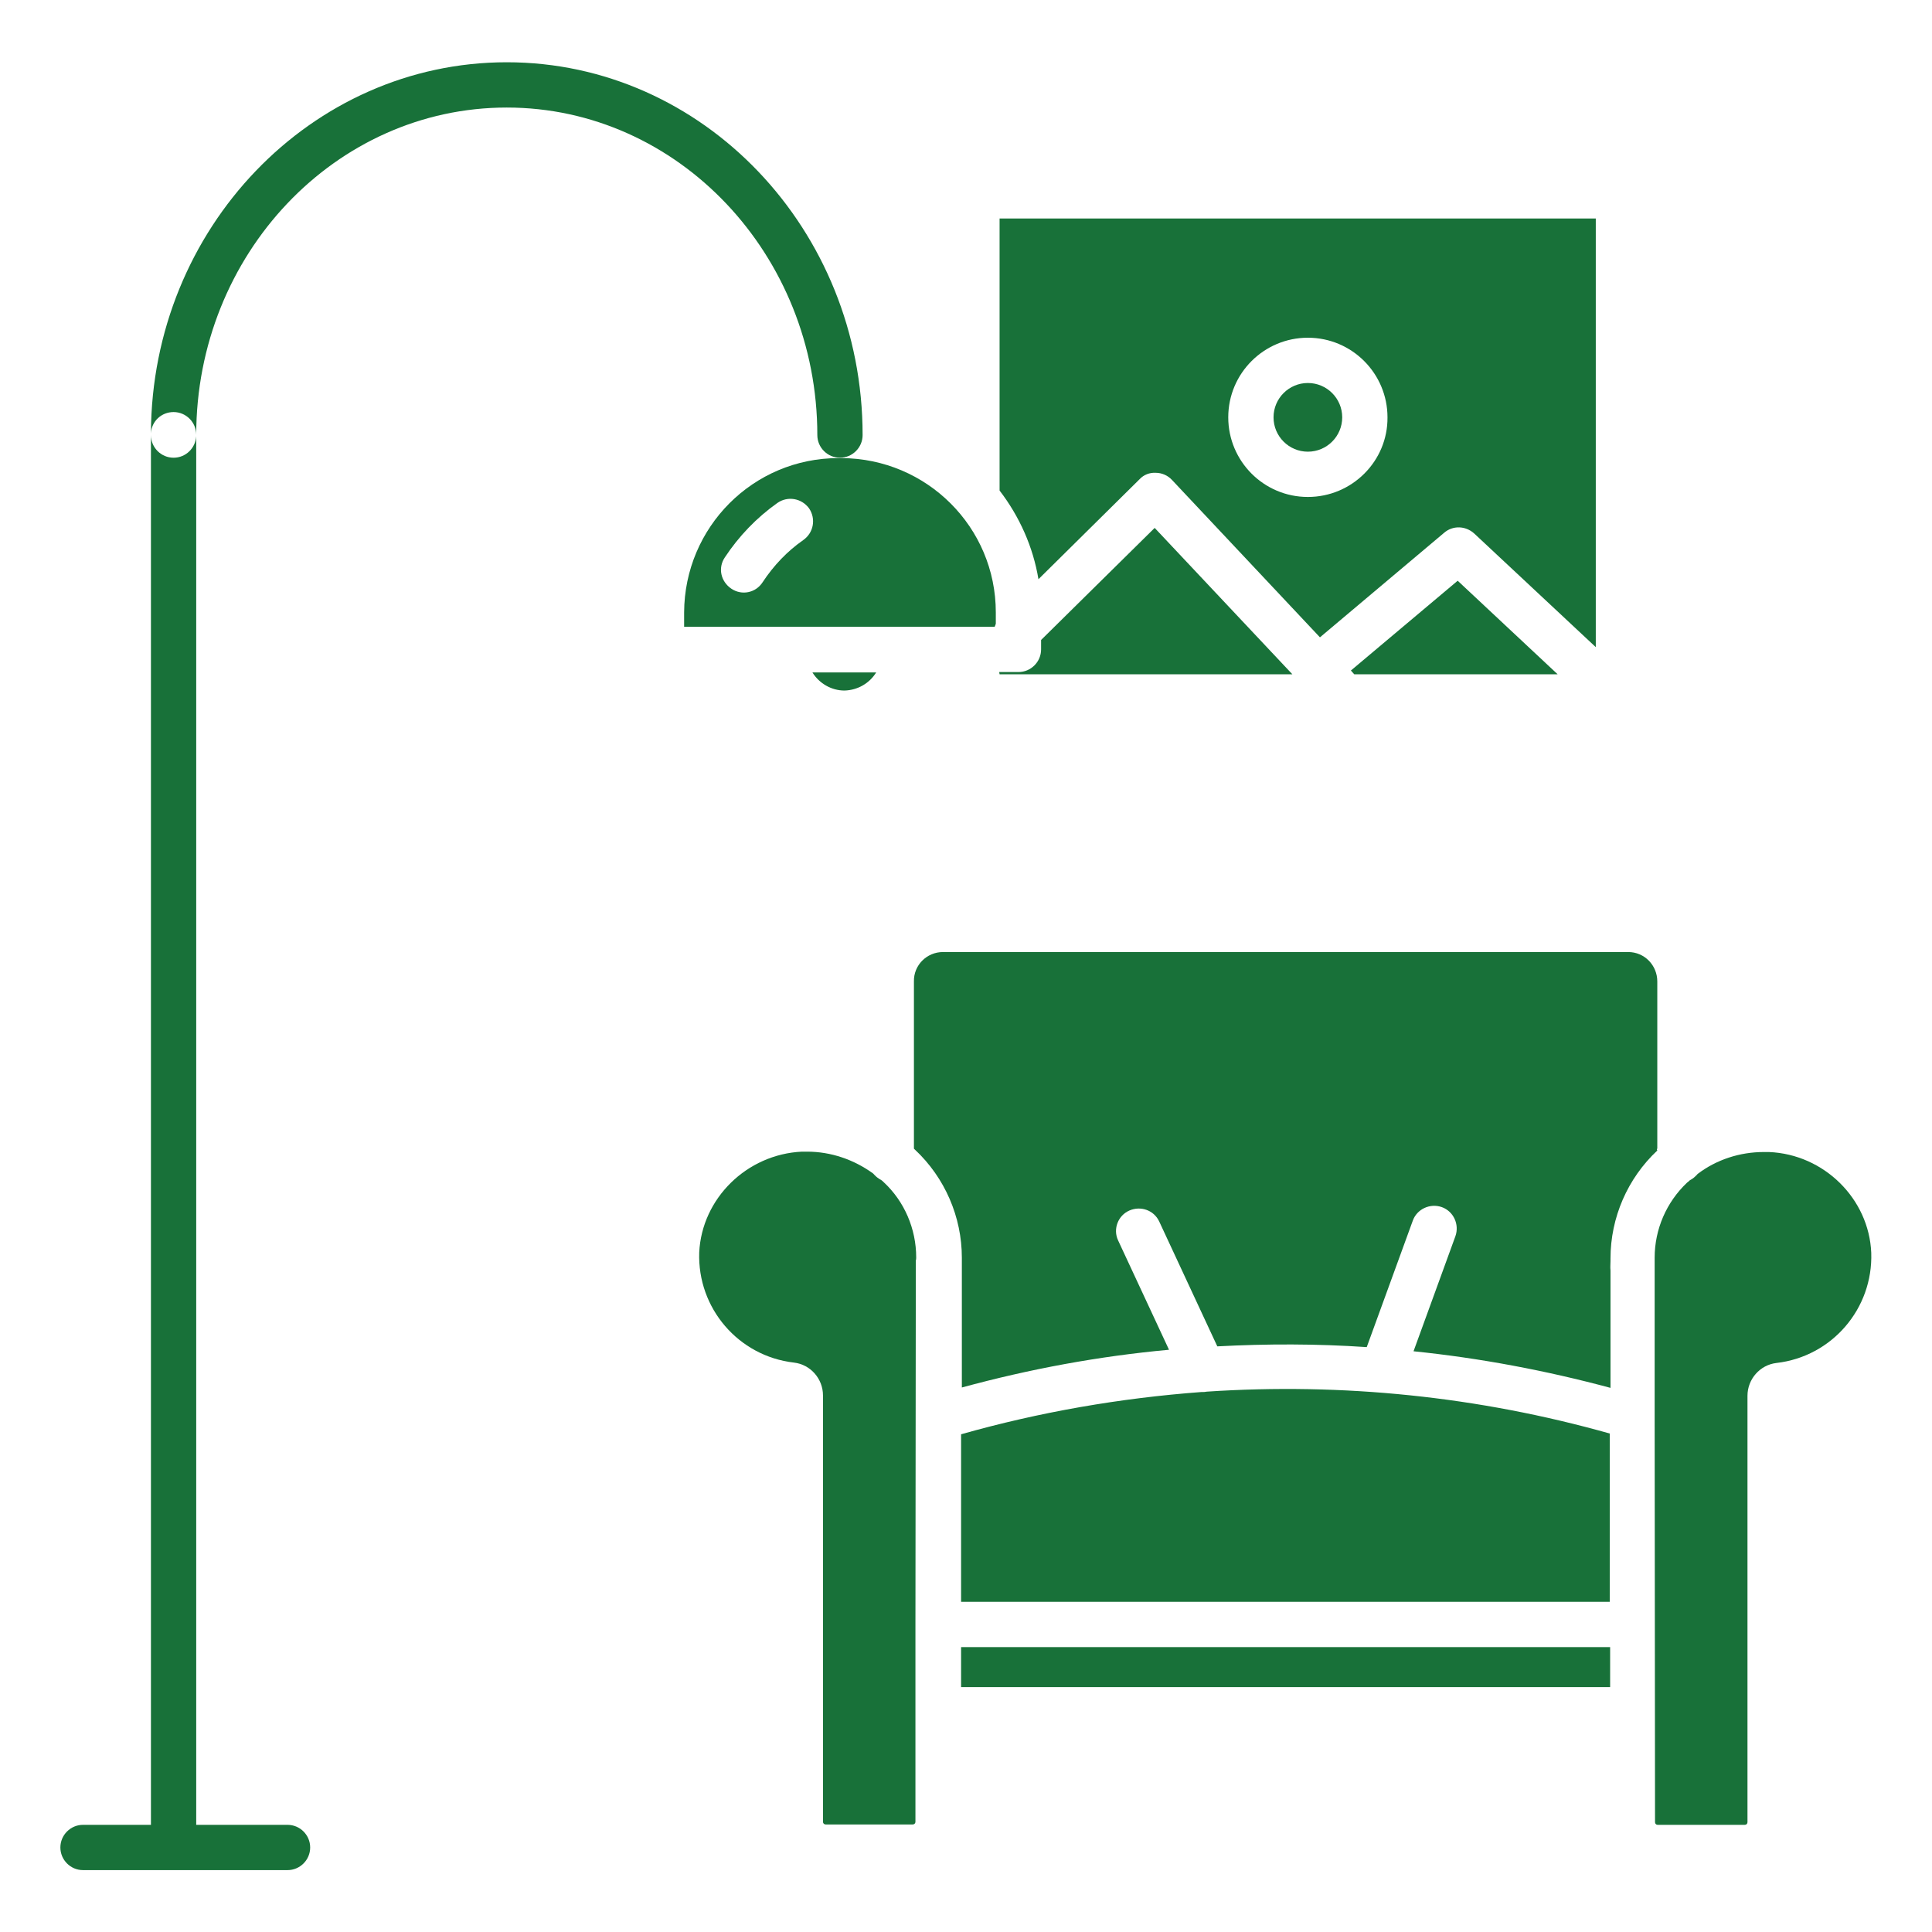
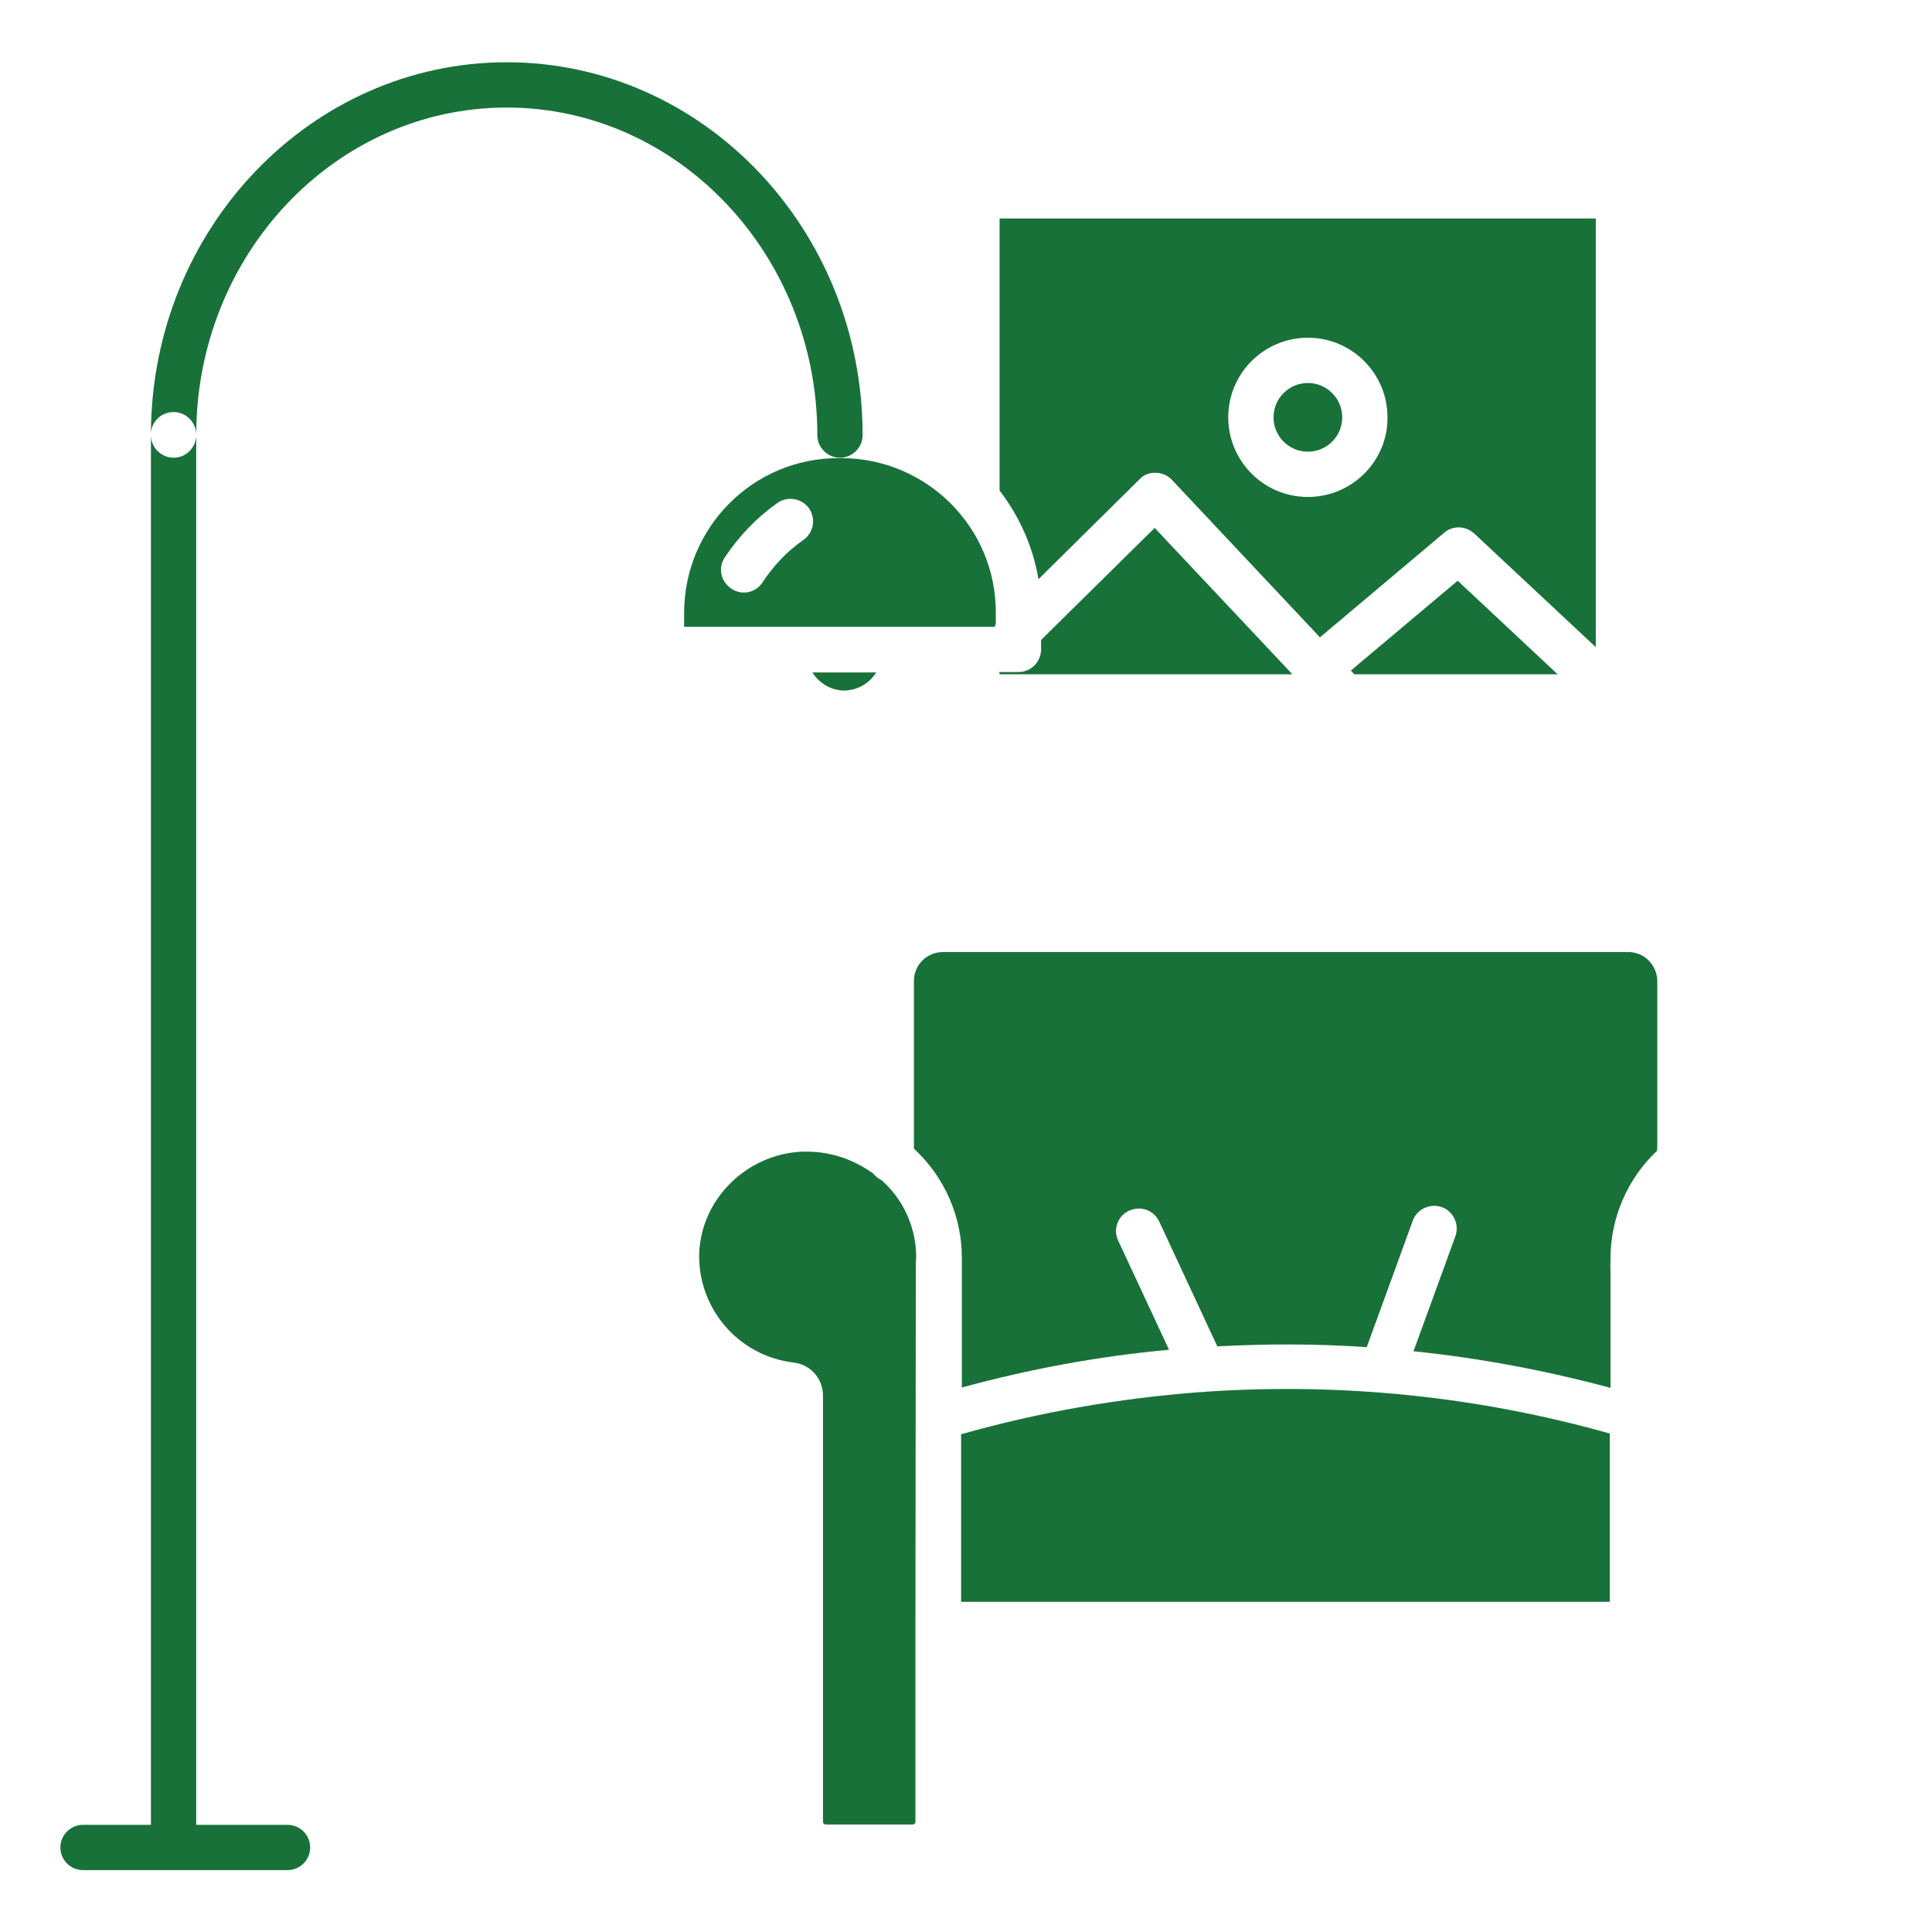
<svg xmlns="http://www.w3.org/2000/svg" height="25px" width="25px" version="1.1" id="Layer_1" x="0px" y="0px" viewBox="0 0 512 512" style="enable-background:new 0 0 512 512;" xml:space="preserve">
  <style type="text/css">
	.st0{fill:#187139;}
</style>
  <path class="st0" d="M46,109.2c3.3,0,6,2.7,6,6v0.4c0-0.1,0-0.2,0-0.3c0-47.9,36.9-86.8,82.3-86.8s82.3,39,82.3,86.8  c0,3.3,2.7,6,6,6s6-2.7,6-6c0-54.5-42.3-98.8-94.3-98.8c-51.8,0-94.1,44-94.3,98.3C40.2,111.6,42.8,109.2,46,109.2z" />
  <path class="st0" d="M46,121.3c-3.3,0-6-2.7-6-6l0,0c0-0.2,0-0.4,0-0.5c0,0.1,0,0.3,0,0.4v368.4H22c-3.3,0-6,2.7-6,6s2.7,6,6,6h54.2  c3.3,0,6-2.7,6-6s-2.7-6-6-6H52v-368C51.8,118.8,49.2,121.3,46,121.3L46,121.3z" />
-   <path class="st0" d="M254.7,436.5l0,10.6h172l0-10.6H254.7z" />
-   <path class="st0" d="M468.8,305.3c-0.5,0-0.9,0-1.4,0c-6.3,0-12.5,2-17.5,5.8c-0.6,0.7-1.3,1.3-2.1,1.7c-0.2,0.2-0.4,0.4-0.7,0.6  c-5.5,5.2-8.6,12.4-8.6,19.9c0,0.3,0,0.6,0,0.9c0,0.6,0,1.2,0,1.6c0,0.2,0,0.3,0,0.5l0,39.1v0.1l0.1,107.4c0,0.4,0.3,0.7,0.7,0.7  h23.1c0.4,0,0.7-0.3,0.7-0.7v-113c0-4.4,3.3-8.2,7.7-8.7c14.7-1.7,25.6-14.4,25.1-29.2C495.3,317.7,483.4,305.9,468.8,305.3  L468.8,305.3z" />
  <path class="st0" d="M439.2,304.4v-44.3c0-4.3-3.4-7.8-7.7-7.8H249.9c-4.3,0-7.8,3.5-7.7,7.8v44.3c0.1,0.1,0.2,0.2,0.3,0.3  c7.9,7.4,12.4,17.8,12.4,28.6l0,0.7c0,0.8,0,1.6,0,2.5l0,31.2c18-4.9,36.3-8.3,54.9-10l-13.5-29c-1.4-3,0-6.6,3-7.9  c3-1.3,6.5-0.1,7.9,2.9l15.4,33.1c13.2-0.7,26.4-0.7,39.6,0.2l12.2-33.5c1.1-3.1,4.6-4.7,7.7-3.6c3.1,1.1,4.7,4.6,3.6,7.7l0,0  l-11.1,30.5c17.6,1.8,35.1,5.1,52.2,9.7l0-31.1c-0.1-0.9,0-1.7,0-2.5l0-0.7c0-10.8,4.5-21.2,12.4-28.6  C439,304.5,439.1,304.5,439.2,304.4L439.2,304.4z" />
  <path class="st0" d="M319.8,368.8c-0.4,0.1-0.8,0.1-1.1,0.1c-0.1,0-0.2,0-0.3,0c-21.5,1.6-42.9,5.3-63.7,11.2l0,44.4h171.9l0-44.6  C391.9,370.1,355.8,366.4,319.8,368.8L319.8,368.8z" />
  <path class="st0" d="M242.8,333.2c0-7.5-3.1-14.8-8.6-19.9c-0.2-0.2-0.4-0.4-0.7-0.6c-0.8-0.4-1.5-1-2.1-1.7  c-5.1-3.7-11.2-5.8-17.5-5.8c-0.4,0-0.9,0-1.4,0c-14.6,0.7-26.5,12.4-27.2,26.7c-0.5,14.8,10.4,27.5,25.1,29.2  c4.4,0.5,7.7,4.3,7.7,8.7v113c0,0.4,0.3,0.7,0.7,0.7h23.1c0.4,0,0.7-0.3,0.7-0.7l0-29.7v0l0-22.6l0.1-94.3c0-0.2,0-0.3,0-0.5  c0-0.4,0-1,0-1.6C242.8,333.8,242.8,333.5,242.8,333.2z" />
  <path class="st0" d="M358,177.7l0.9,1h53.9l-26.5-24.8L358,177.7z" />
  <circle class="st0" cx="346.6" cy="110.6" r="9.1" />
  <path class="st0" d="M264.9,178.7h77.6L306,139.9l-30.1,29.7v2.5c0,3.3-2.7,6-6,6h-5.1L264.9,178.7z" />
  <path class="st0" d="M223.8,183c3.5-0.1,6.6-1.9,8.4-4.8h-16.9C217.1,181.1,220.3,183,223.8,183L223.8,183z" />
  <path class="st0" d="M263.9,165.3v-3c0-22.6-18.3-40.8-40.9-40.9h-0.8c-22.6,0-40.8,18.3-40.9,40.9v3.8h82.3  C263.7,165.9,263.8,165.6,263.9,165.3z M212.9,143.1c-4.3,3-7.9,6.8-10.8,11.2c-1.8,2.8-5.5,3.6-8.3,1.7s-3.6-5.5-1.7-8.3  c3.7-5.6,8.4-10.5,13.9-14.4c2.7-1.9,6.4-1.3,8.4,1.4C216.3,137.5,215.6,141.2,212.9,143.1L212.9,143.1z" />
  <path class="st0" d="M422.8,57.9H264.9V130c5.3,6.9,8.9,15,10.3,23.5l26.8-26.5c1.1-1.2,2.7-1.8,4.3-1.7c1.6,0,3.2,0.7,4.3,1.9  l39.2,41.7l32.9-27.7c2.3-2,5.7-1.9,8,0.2l32.2,30.1V57.9z M346.6,131.7c-11.7,0-21.1-9.5-21.1-21.1c0-11.7,9.5-21.1,21.1-21.1  c11.7,0,21.1,9.5,21.1,21.1c0,0,0,0,0,0C367.8,122.2,358.3,131.7,346.6,131.7L346.6,131.7z" />
</svg>